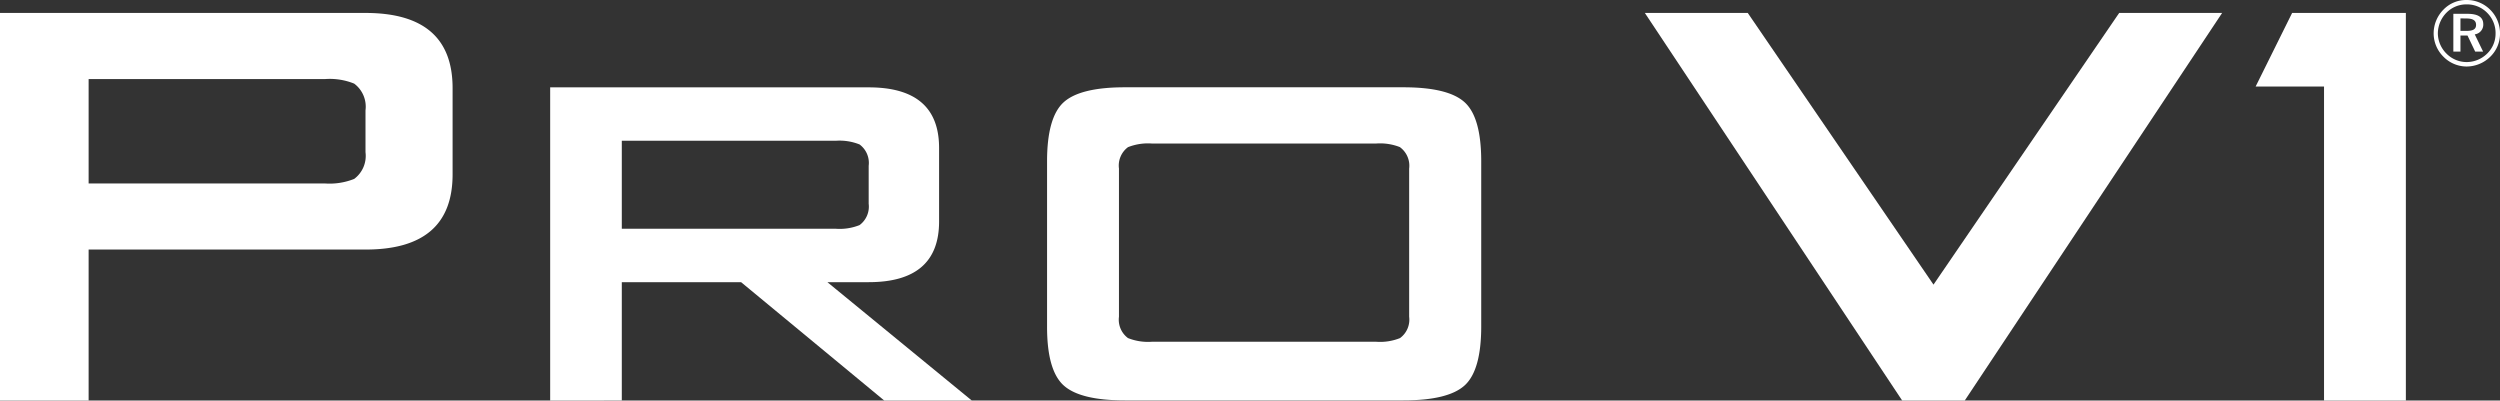
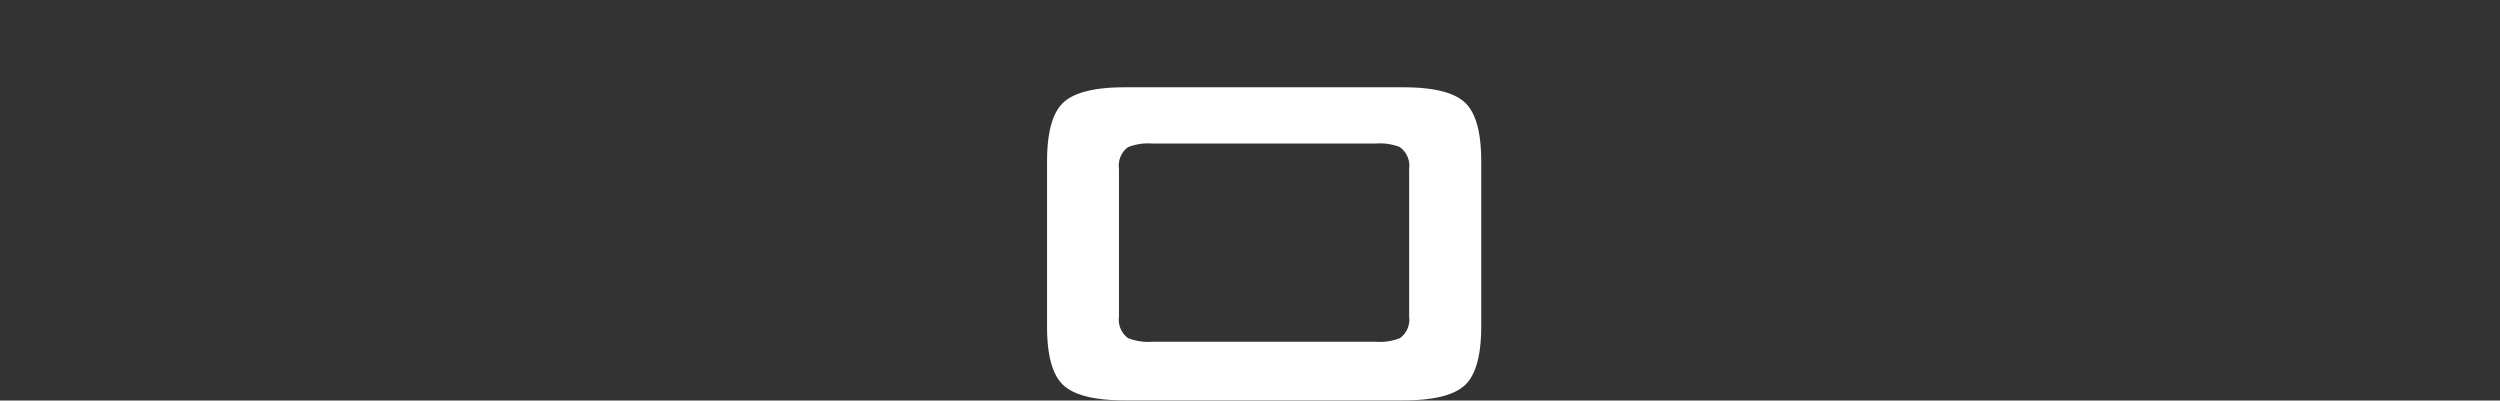
<svg xmlns="http://www.w3.org/2000/svg" id="Pro_V1_logo" data-name="Pro V1_logo" width="156.051" height="25" viewBox="0 0 156.051 25">
  <rect x="0" y="0" width="156.051" height="25" fill="#333333" stroke="none" />
  <g id="Group_3754" data-name="Group 3754">
-     <path id="Path_2107" data-name="Path 2107" d="M273.292.62a2.07,2.07,0,0,1,.6,1.457,2,2,0,0,1-.6,1.457,2.123,2.123,0,0,1-1.478.618,2.034,2.034,0,0,1-1.465-.624,2.051,2.051,0,0,1-.6-1.452A2.11,2.11,0,0,1,270.37.592,1.965,1.965,0,0,1,271.808,0a2.058,2.058,0,0,1,1.484.62M273.1.81a1.759,1.759,0,0,0-1.287-.536,1.738,1.738,0,0,0-1.255.51,1.863,1.863,0,0,0-.546,1.293,1.8,1.8,0,0,0,.531,1.262,1.771,1.771,0,0,0,1.254.535,1.828,1.828,0,0,0,1.292-.529,1.728,1.728,0,0,0,.525-1.248A1.779,1.779,0,0,0,273.1.81m-.253.7a.612.612,0,0,1-.532.635l.521,1.074h-.495l-.478-1h-.44v1h-.444V.863h.891c.653,0,.976.215.976.643m-1.423-.358v.78h.374c.406,0,.6-.1.6-.375s-.193-.4-.61-.4Z" transform="translate(-117.84)" fill="#fff" />
-     <path id="Path_2108" data-name="Path 2108" d="M0,25.626V1.434H22.816q5.435,0,5.435,4.688v5.393q0,4.692-5.435,4.688H5.532v9.424ZM20.281,5.562H5.532v6.516H20.281a4.147,4.147,0,0,0,1.827-.284,1.793,1.793,0,0,0,.707-1.666V7.511a1.793,1.793,0,0,0-.707-1.665,4.049,4.049,0,0,0-1.827-.284" transform="translate(0 -0.626)" fill="#fff" />
-     <path id="Path_2109" data-name="Path 2109" d="M60.983,29.231V9.684H80.865q4.4,0,4.394,3.79v4.582q0,3.788-4.394,3.788H78.287L87.3,29.231H81.835L72.9,21.844H65.454v7.386ZM78.816,13.017H65.454V18.51H78.816a3.34,3.34,0,0,0,1.478-.228,1.435,1.435,0,0,0,.57-1.334V14.582a1.434,1.434,0,0,0-.57-1.335,3.364,3.364,0,0,0-1.478-.23" transform="translate(-26.641 -4.231)" fill="#fff" />
    <path id="Path_2110" data-name="Path 2110" d="M116.061,14.3c0-1.815.341-3.042,1.021-3.672s1.957-.949,3.827-.949h17.4q2.811,0,3.832.949c.682.63,1.021,1.857,1.021,3.672v10.3q0,2.727-1.021,3.674t-3.832.947h-17.4q-2.8,0-3.827-.947t-1.021-3.674Zm22.033-.884a3.371,3.371,0,0,0-1.479-.228H122.593a3.39,3.39,0,0,0-1.48.228,1.427,1.427,0,0,0-.564,1.334V24a1.428,1.428,0,0,0,.564,1.333,3.374,3.374,0,0,0,1.48.23h14.021a3.33,3.33,0,0,0,1.479-.23,1.427,1.427,0,0,0,.57-1.333V14.755a1.435,1.435,0,0,0-.57-1.335" transform="translate(-50.703 -4.23)" fill="#fff" />
-     <path id="Path_2111" data-name="Path 2111" d="M254.292,25.626V6.028h-4.27L252.3,1.434h7.1V25.626Z" transform="translate(-109.225 -0.626)" fill="#fff" />
-     <path id="Path_2112" data-name="Path 2112" d="M211.928,1.434,200.338,18.393,188.744,1.434h-6.424l16.062,24.192h3.907L218.354,1.434Z" transform="translate(-79.648 -0.626)" fill="#fff" />
  </g>
</svg>